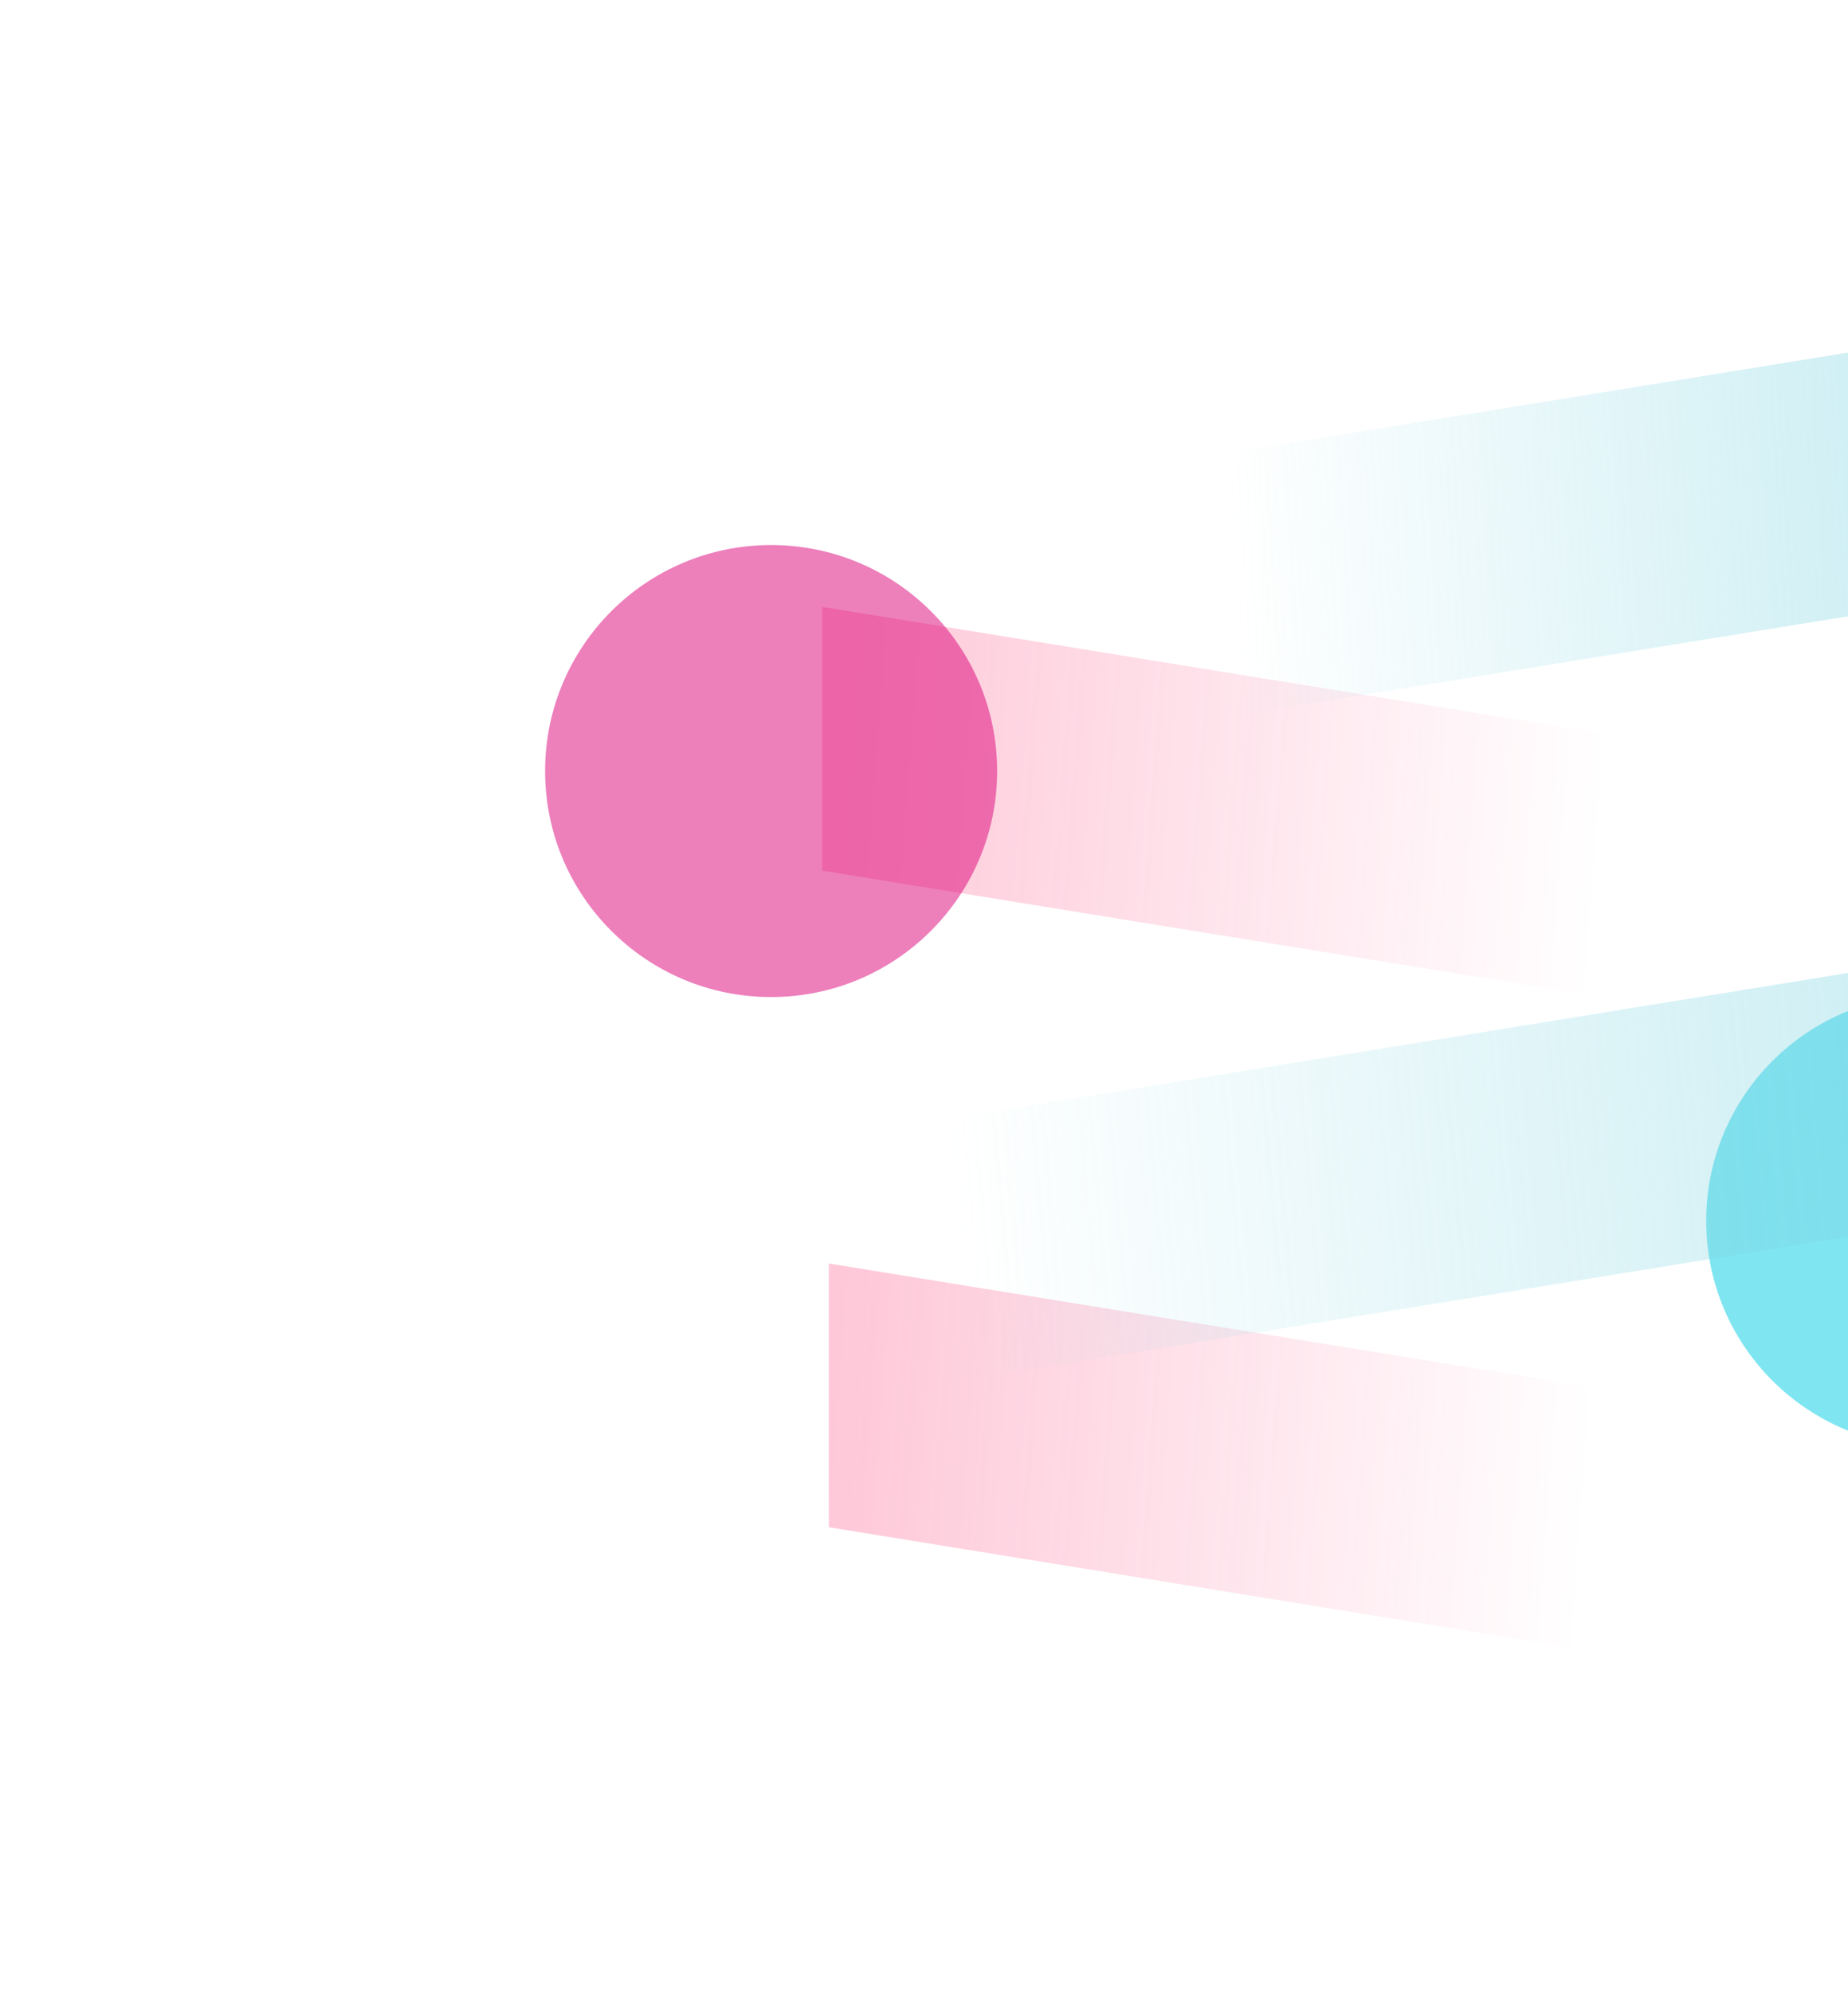
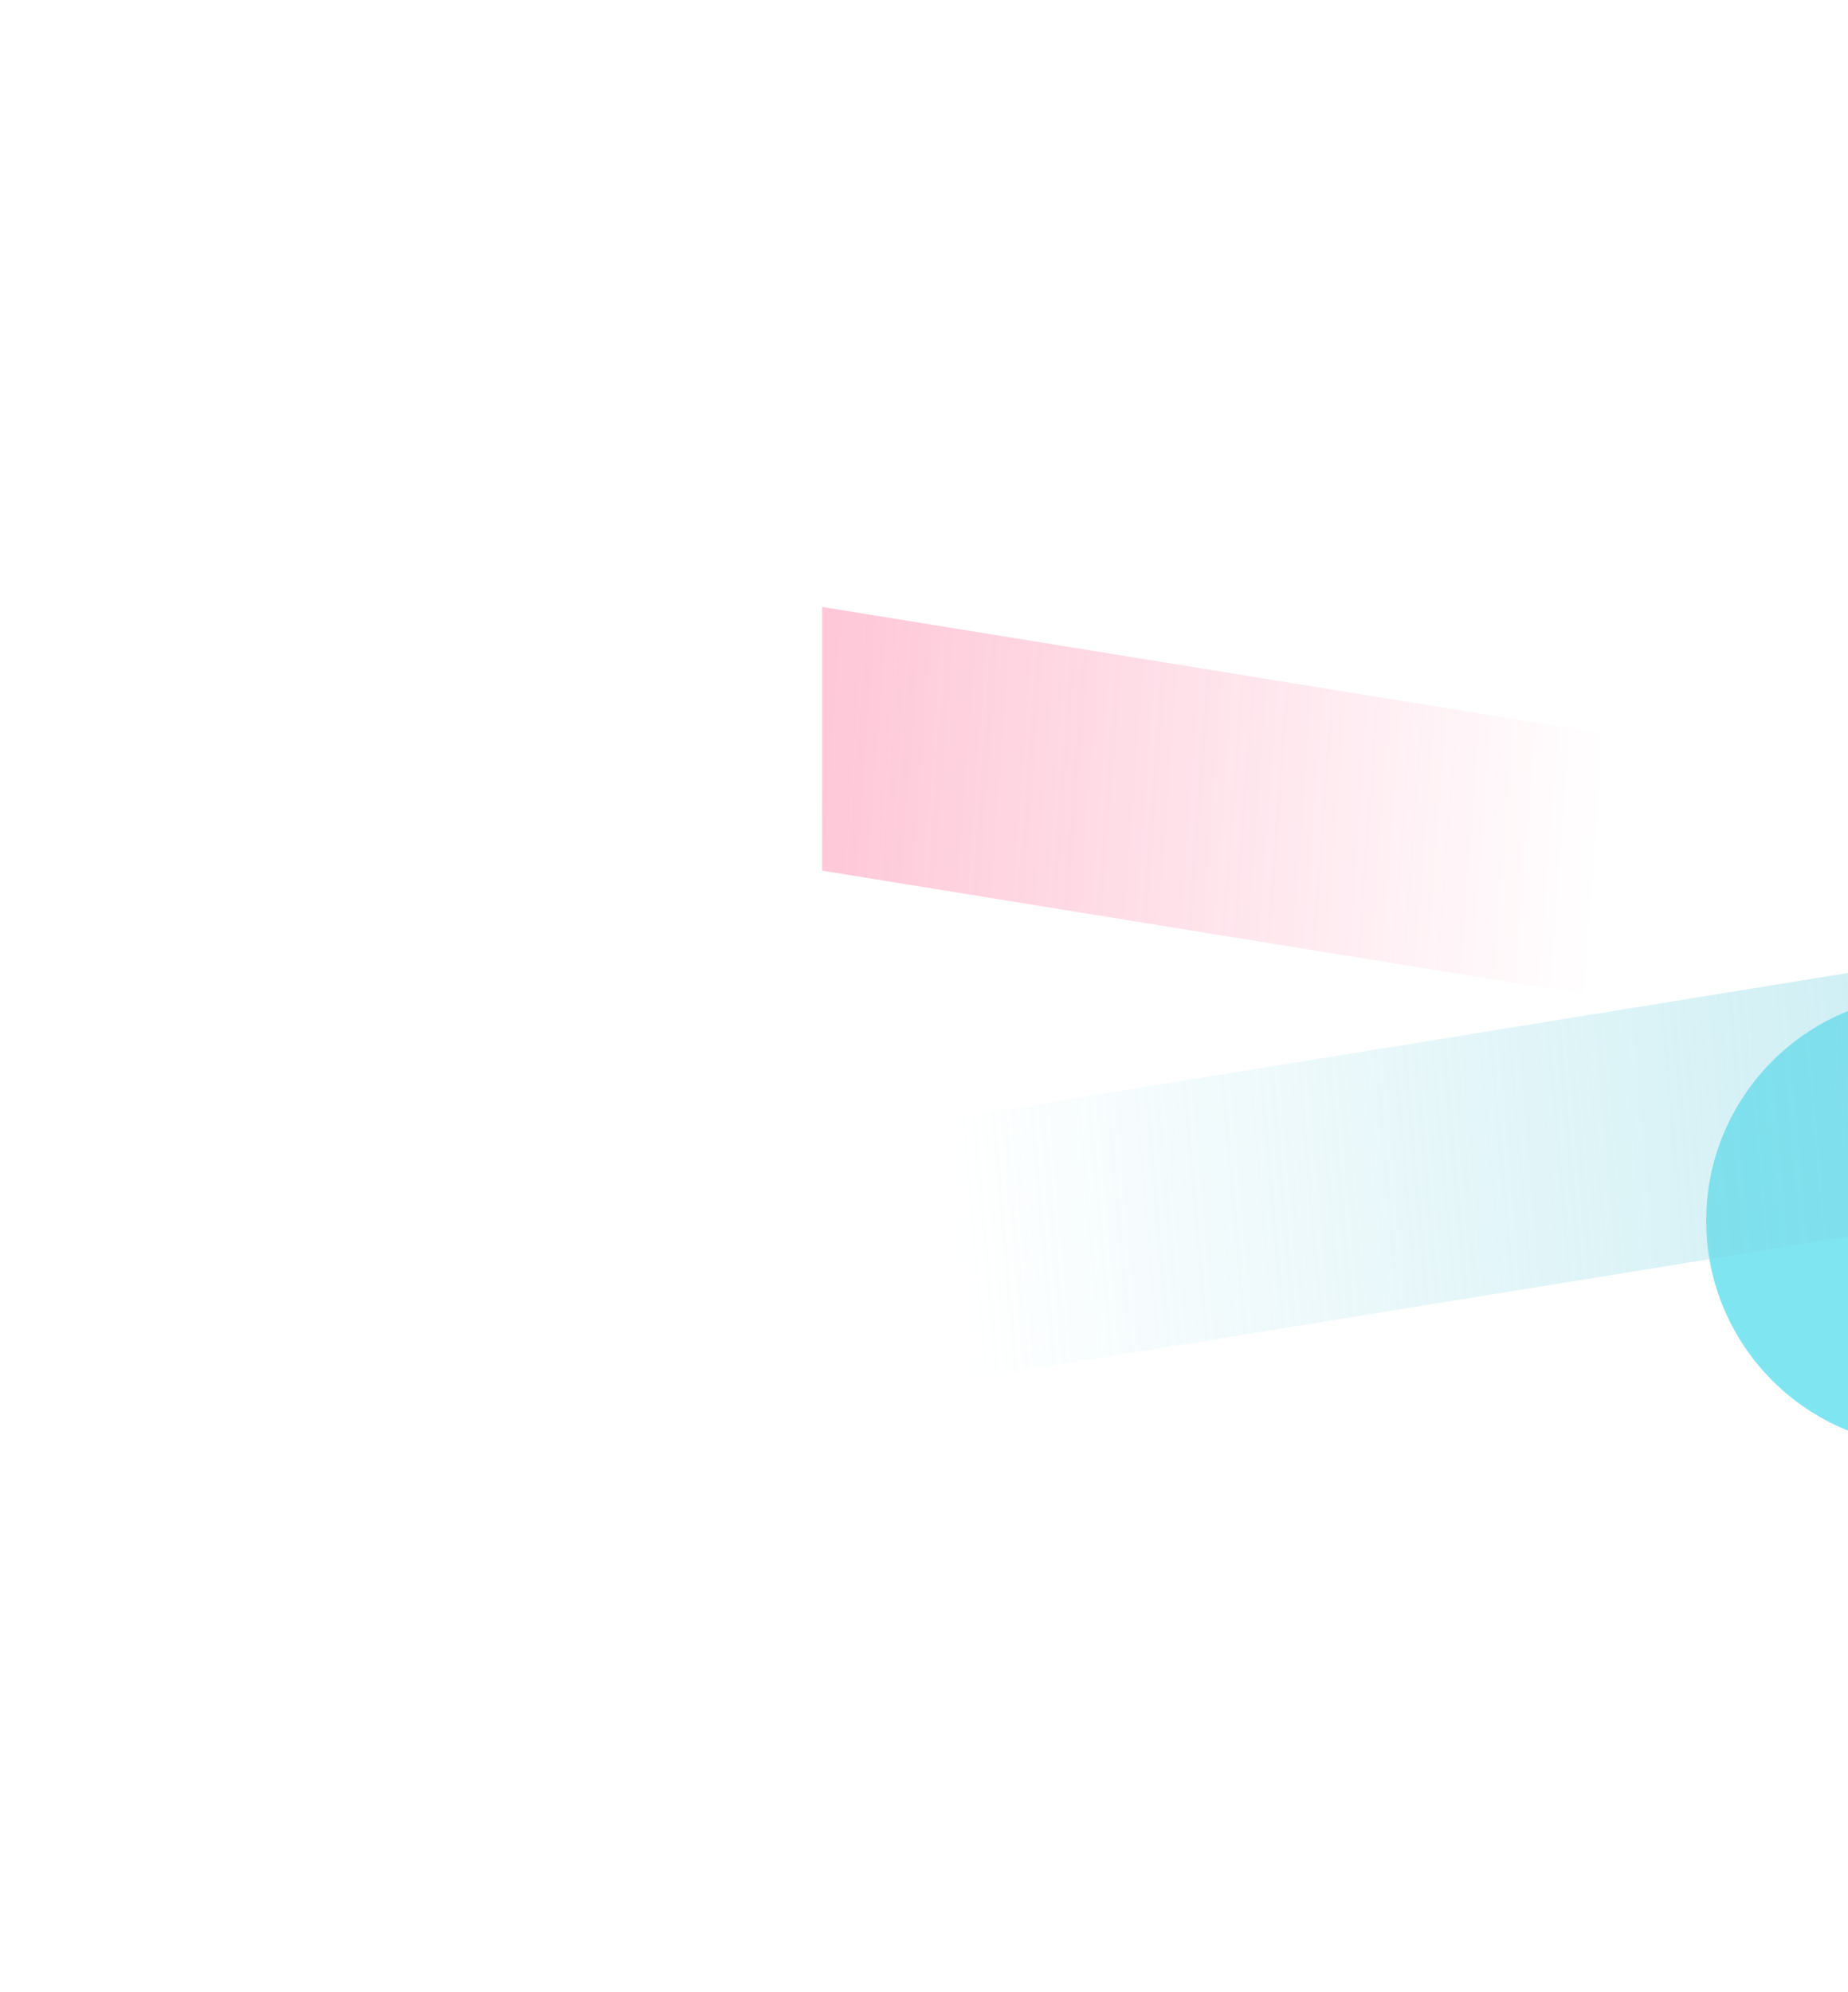
<svg xmlns="http://www.w3.org/2000/svg" width="834" height="899" viewBox="0 0 834 899" fill="none">
  <rect width="355.984" height="119.034" transform="matrix(-0.987 -0.16 0 -1 722.411 449.915)" fill="url(#paint0_linear_2263_2)" />
-   <rect width="346.682" height="119.034" transform="matrix(-0.987 -0.16 0 -1 716.228 744.766)" fill="url(#paint1_linear_2263_2)" />
  <g opacity="0.5" filter="url(#filter0_f_2263_2)">
    <circle cx="872" cy="551" r="102" fill="#00CBE3" />
  </g>
  <g opacity="0.5" filter="url(#filter1_f_2263_2)">
-     <circle cx="348" cy="348" r="102" fill="#DB0078" />
-   </g>
-   <rect width="289.786" height="119.034" transform="matrix(-0.987 0.16 0 1 840.959 158)" fill="url(#paint2_linear_2263_2)" />
+     </g>
  <rect width="416.679" height="119.034" transform="matrix(-0.987 0.16 0 1 840.959 438)" fill="url(#paint3_linear_2263_2)" />
  <defs>
    <filter id="filter0_f_2263_2" x="524.5" y="203.5" width="695" height="695" filterUnits="userSpaceOnUse" color-interpolation-filters="sRGB">
      <feFlood flood-opacity="0" result="BackgroundImageFix" />
      <feBlend mode="normal" in="SourceGraphic" in2="BackgroundImageFix" result="shape" />
      <feGaussianBlur stdDeviation="122.75" result="effect1_foregroundBlur_2263_2" />
    </filter>
    <filter id="filter1_f_2263_2" x="0.5" y="0.5" width="695" height="695" filterUnits="userSpaceOnUse" color-interpolation-filters="sRGB">
      <feFlood flood-opacity="0" result="BackgroundImageFix" />
      <feBlend mode="normal" in="SourceGraphic" in2="BackgroundImageFix" result="shape" />
      <feGaussianBlur stdDeviation="122.75" result="effect1_foregroundBlur_2263_2" />
    </filter>
    <linearGradient id="paint0_linear_2263_2" x1="-6.87424e-06" y1="69.508" x2="350.45" y2="95.958" gradientUnits="userSpaceOnUse">
      <stop stop-color="#FC336F" stop-opacity="0" />
      <stop offset="1" stop-color="#FC336F" stop-opacity="0.27" />
    </linearGradient>
    <linearGradient id="paint1_linear_2263_2" x1="-6.69461e-06" y1="69.508" x2="341.392" y2="94.601" gradientUnits="userSpaceOnUse">
      <stop stop-color="#FC336F" stop-opacity="0" />
      <stop offset="1" stop-color="#FC336F" stop-opacity="0.27" />
    </linearGradient>
    <linearGradient id="paint2_linear_2263_2" x1="-5.59591e-06" y1="69.508" x2="285.826" y2="87.069" gradientUnits="userSpaceOnUse">
      <stop stop-color="#80D5E2" stop-opacity="0.37" />
      <stop offset="1" stop-color="#80D5E2" stop-opacity="0" />
    </linearGradient>
    <linearGradient id="paint3_linear_2263_2" x1="-8.0463e-06" y1="69.508" x2="409.343" y2="105.67" gradientUnits="userSpaceOnUse">
      <stop stop-color="#80D5E2" stop-opacity="0.37" />
      <stop offset="1" stop-color="#80D5E2" stop-opacity="0" />
    </linearGradient>
  </defs>
</svg>